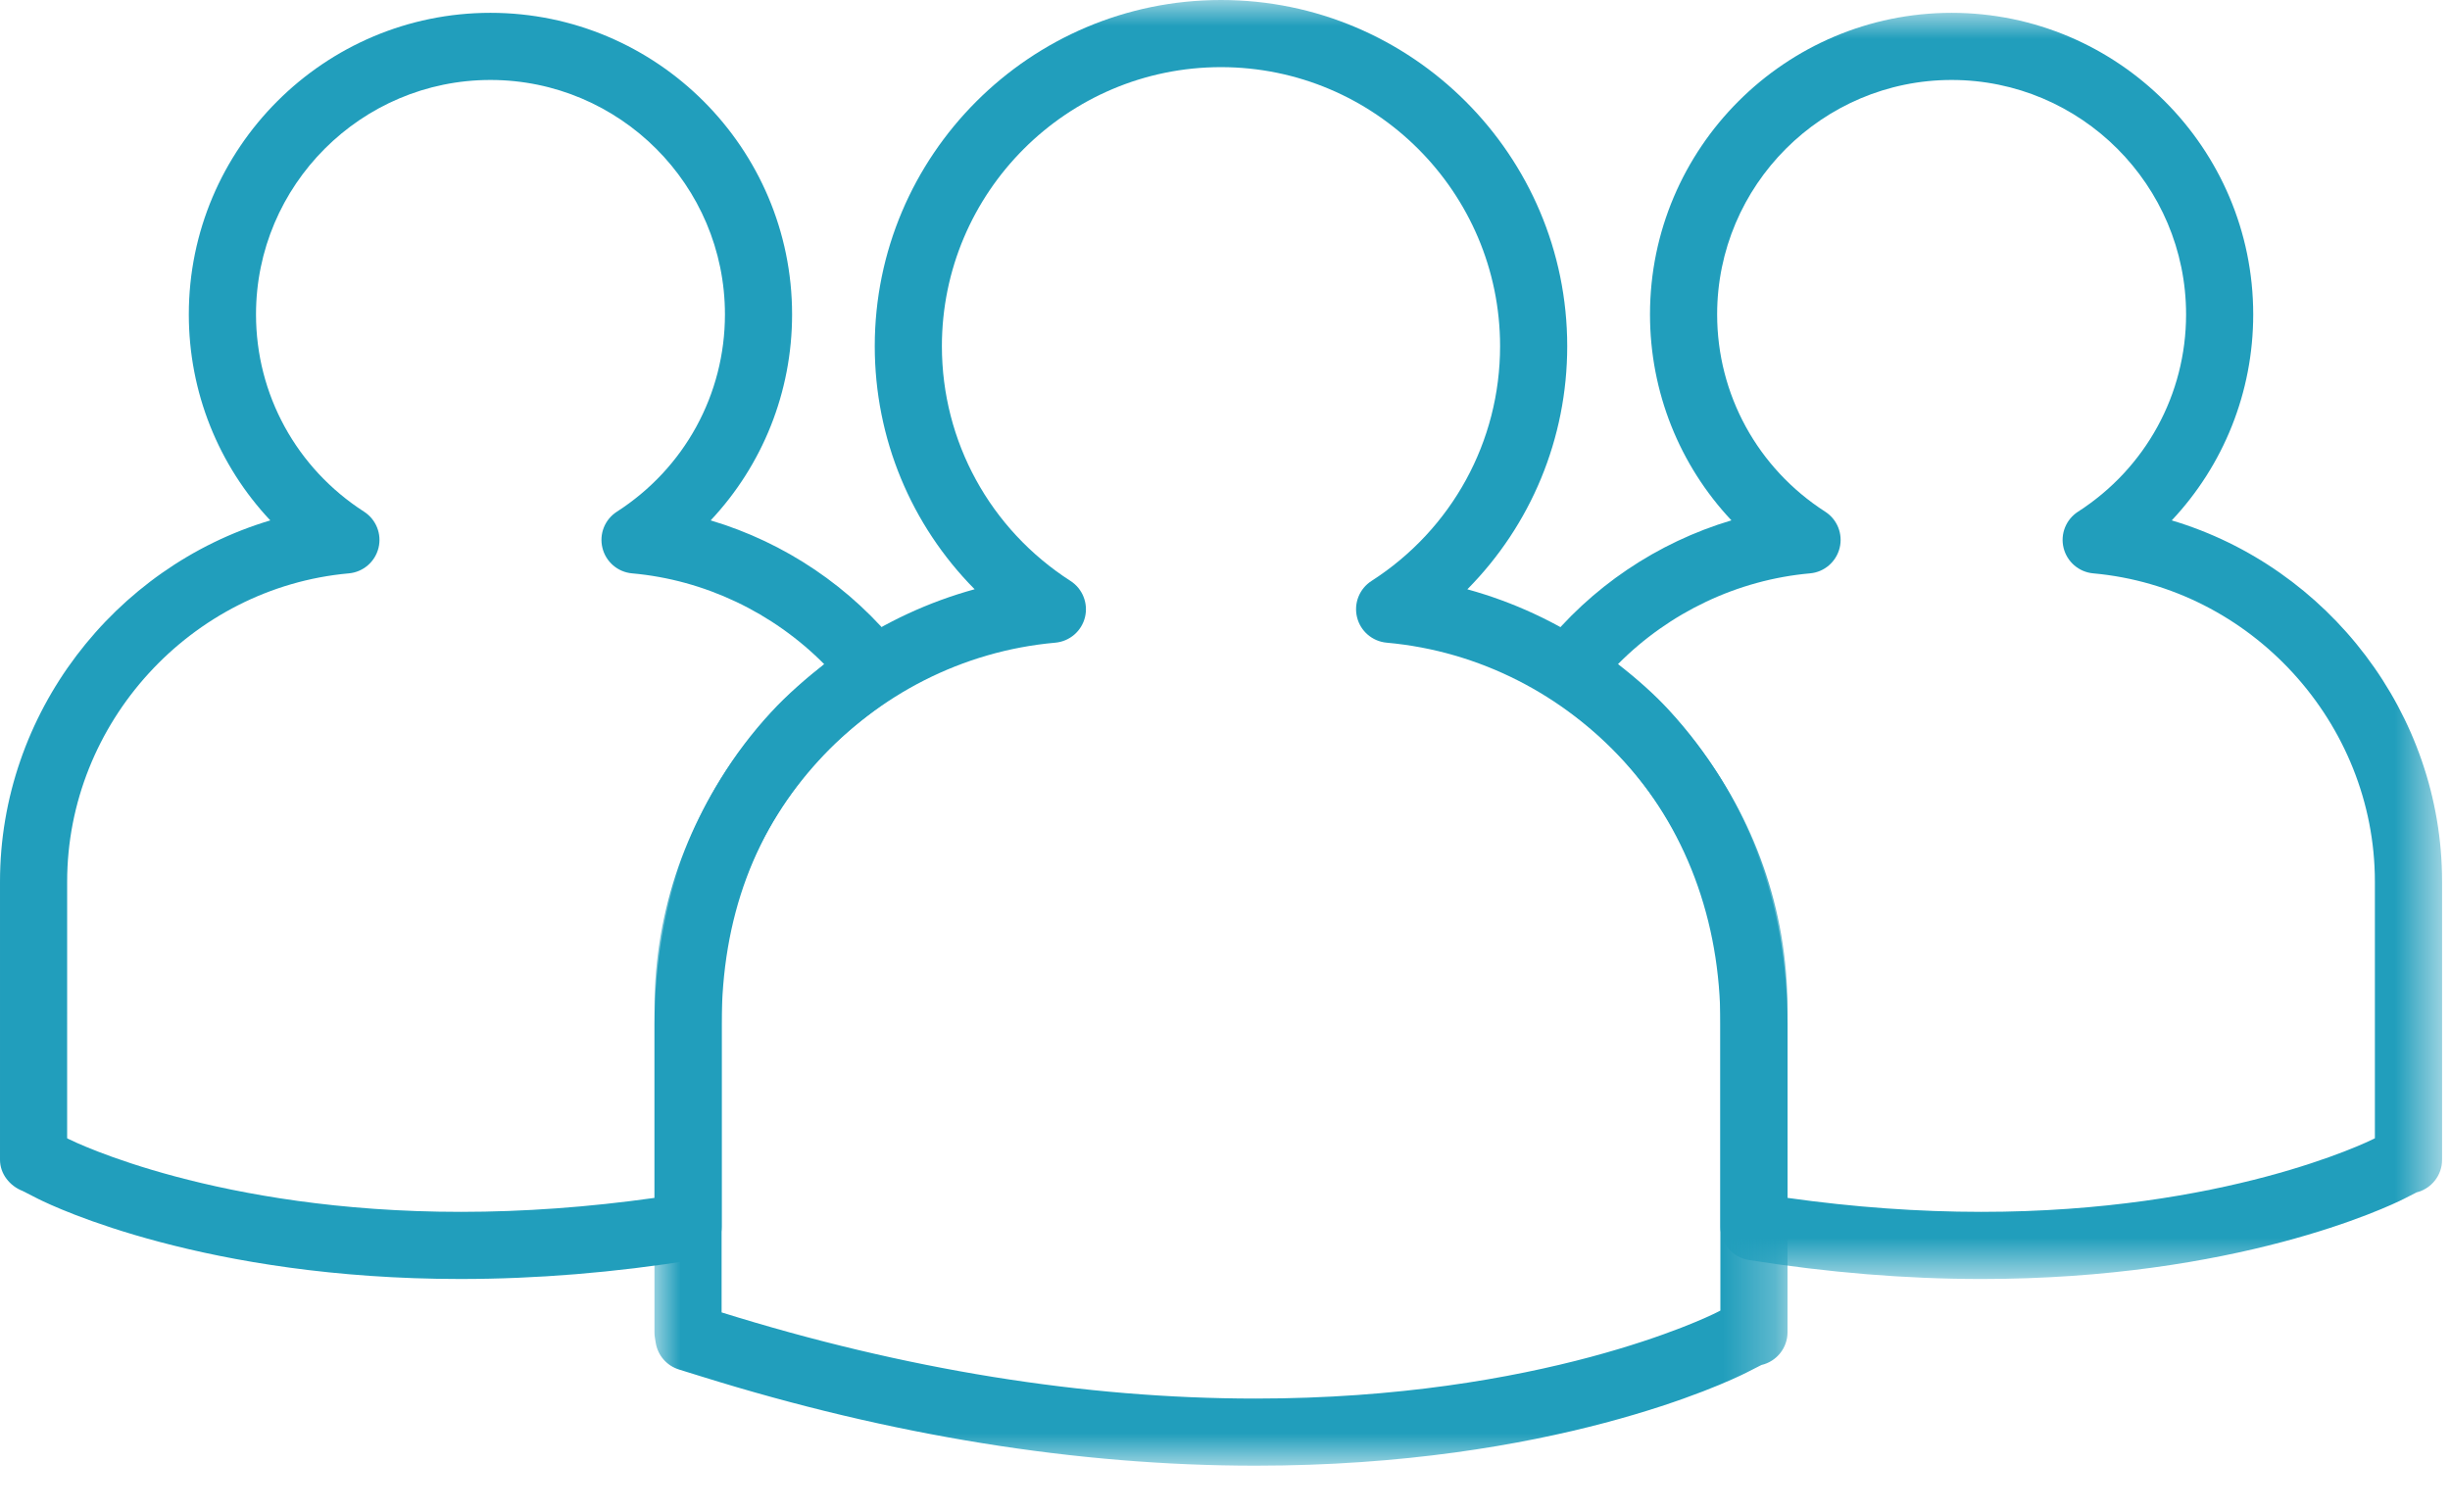
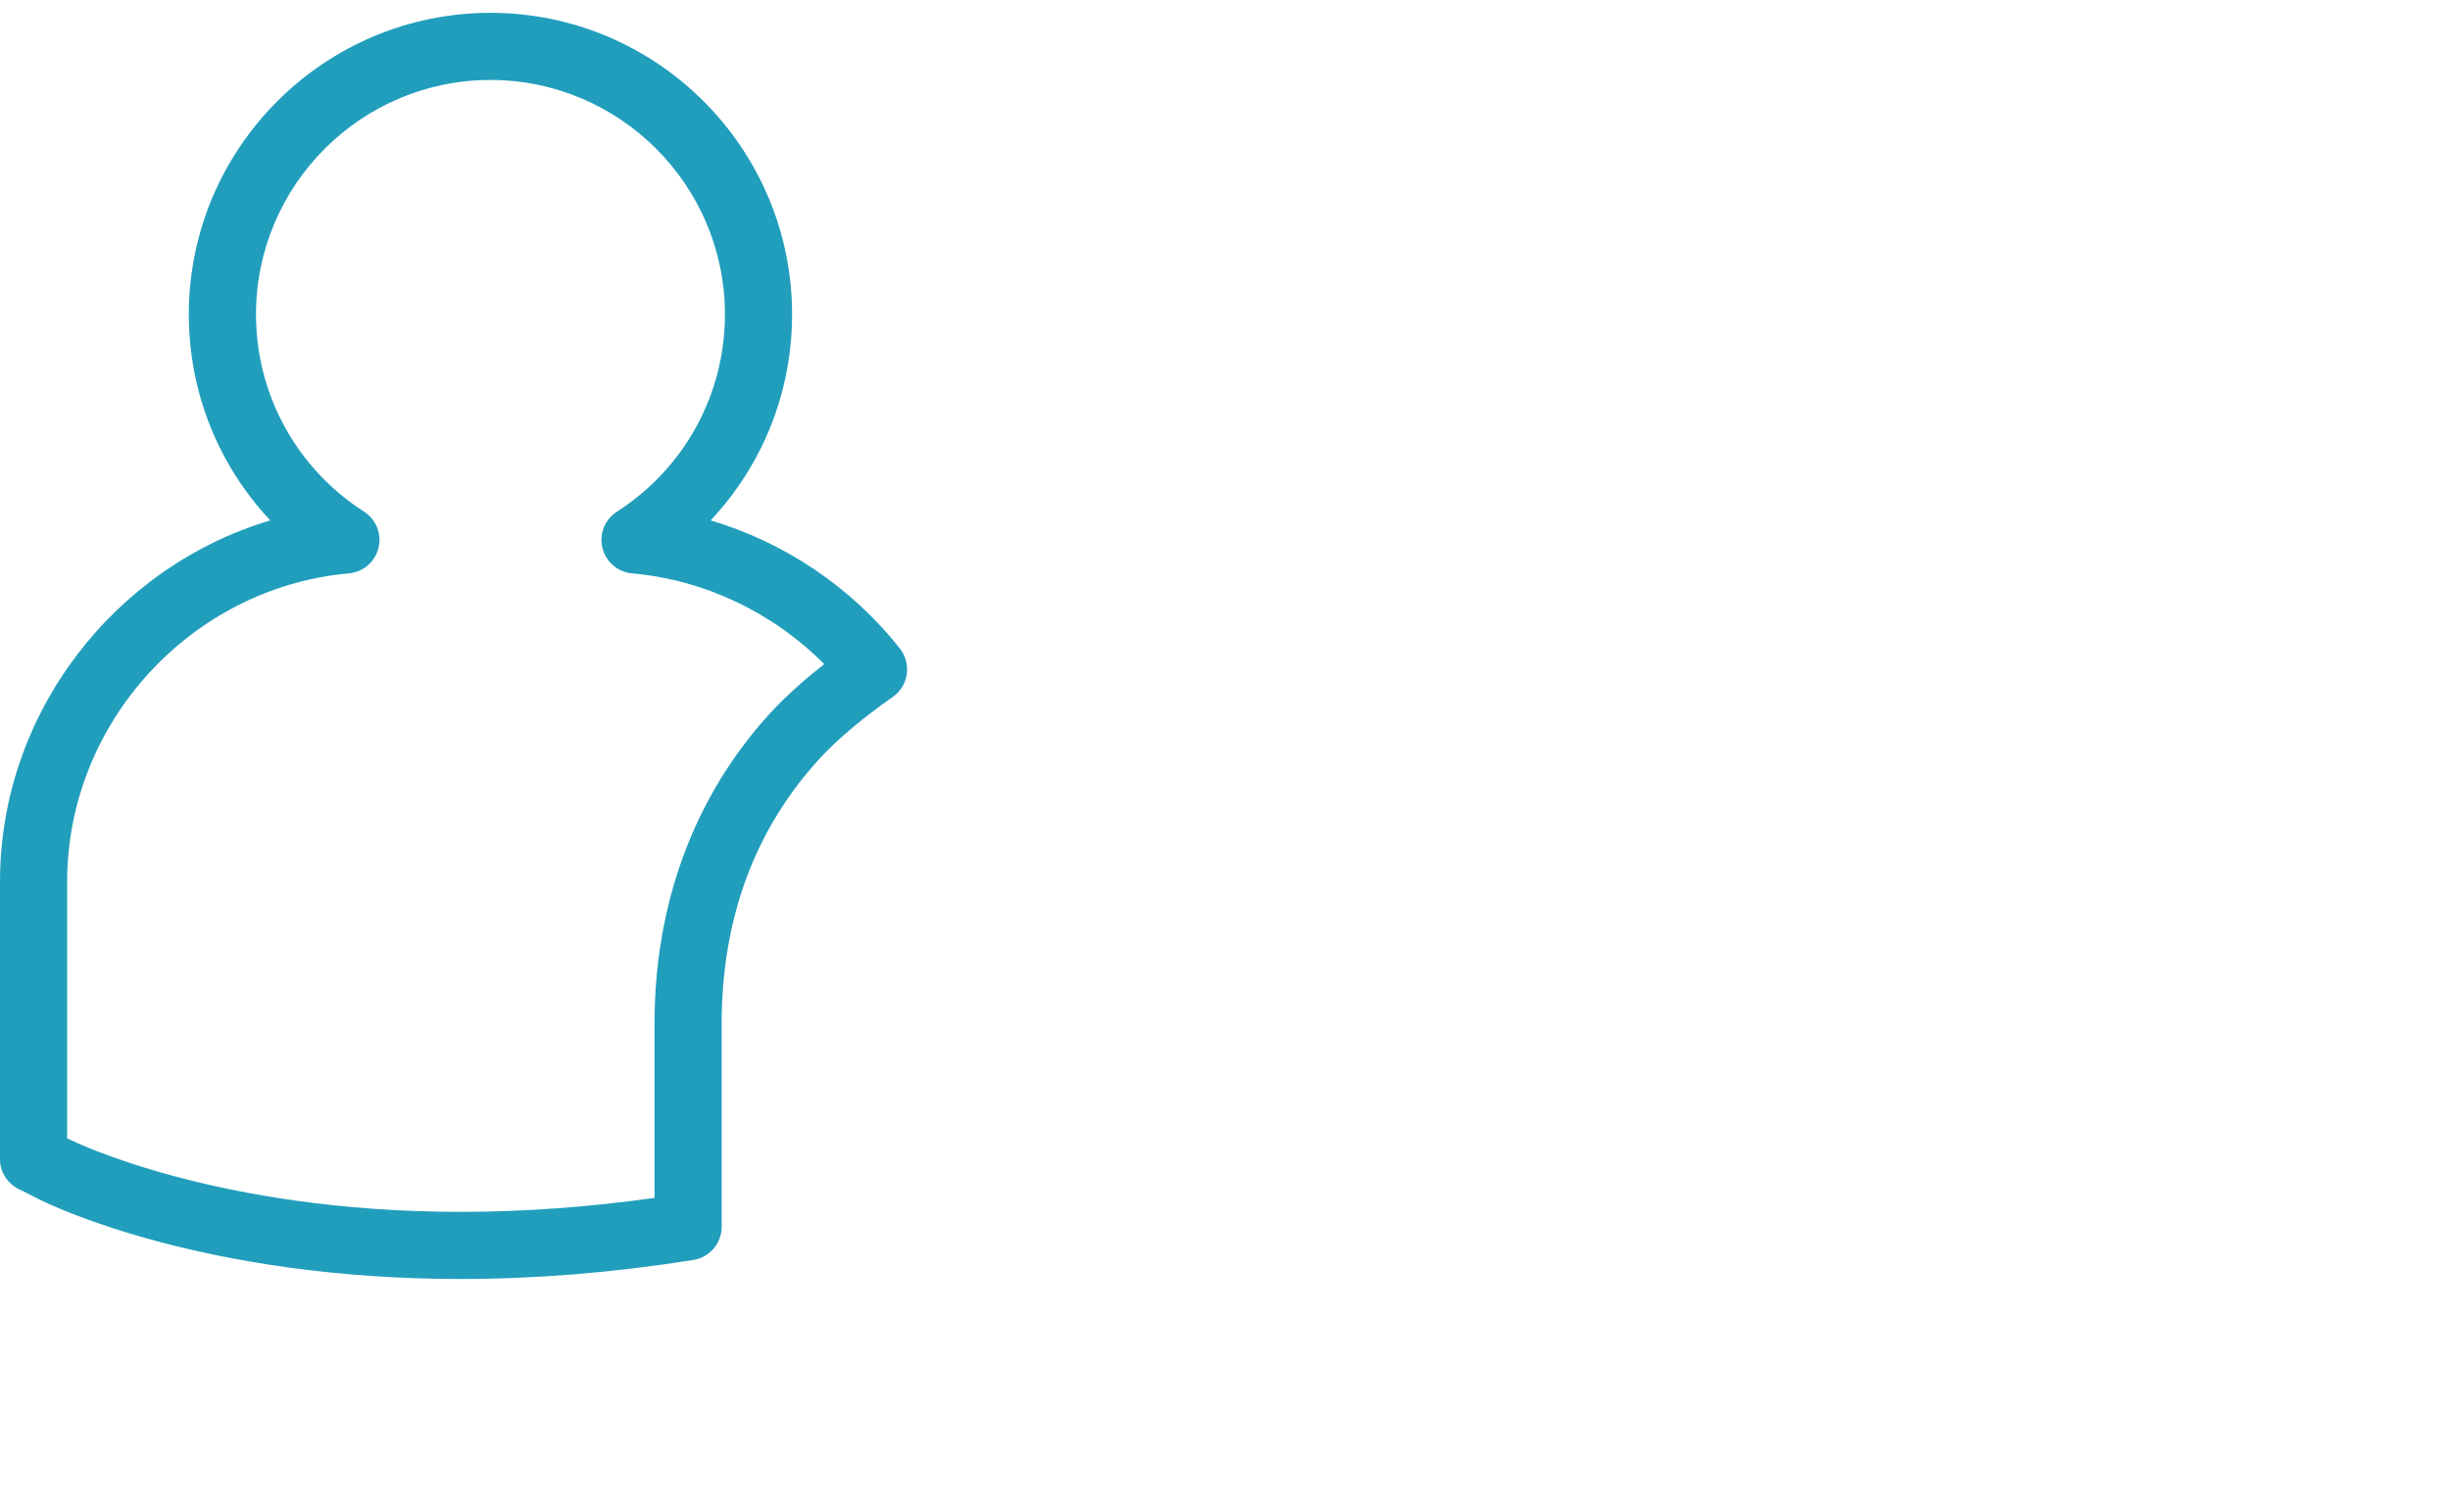
<svg xmlns="http://www.w3.org/2000/svg" height="29" viewBox="0 0 47 29" width="47">
  <mask id="a" fill="#fff">
-     <path d="m0 0h17.401v24.292h-17.401z" fill="#fff" fill-rule="evenodd" />
-   </mask>
+     </mask>
  <mask id="b" fill="#fff">
    <path d="m0 0h21.736v28.12h-21.736z" fill="#fff" fill-rule="evenodd" />
  </mask>
  <g fill="#219ebc" fill-rule="evenodd">
-     <path d="m4.846 22.736c1.265.178 2.512.268 3.715.268 4.676 0 7.415-1.343 7.529-1.4l.023-.012v-4.924c0-3.044-2.374-5.642-5.404-5.914-.274-.025-.502-.221-.568-.488s.046-.546.277-.695c1.298-.835 2.073-2.25 2.073-3.785 0-2.48-2.018-4.498-4.498-4.498-2.48.001-4.498 2.019-4.498 4.498 0 1.535.775 2.95 2.073 3.785.232.149.343.428.277.695s-.294.464-.568.488c-1.39.124-2.701.749-3.684 1.741.391.304.714.596.978.883 1.489 1.618 2.275 3.7 2.275 6.021zm3.715 1.556c-1.443 0-2.944-.123-4.46-.365-.313-.05-.543-.319-.543-.636v-3.892c0-1.992-.669-3.773-1.935-5.149-.316-.344-.77-.723-1.348-1.125-.145-.102-.243-.259-.268-.435-.026-.175.022-.354.131-.493.933-1.181 2.212-2.037 3.631-2.46-.995-1.059-1.562-2.461-1.562-3.951 0-3.19 2.595-5.785 5.786-5.786 3.191 0 5.786 2.596 5.786 5.786 0 1.49-.567 2.893-1.563 3.952 2.999.894 5.186 3.706 5.186 6.93v5.337c0 .302-.208.555-.488.625l-.243.124c-.319.16-3.217 1.538-8.11 1.538z" mask="url(#a)" transform="translate(29.446 .246)" />
    <path d="m1.288 21.838.028.015c.11.054 2.848 1.397 7.524 1.397 1.204 0 2.451-.09 3.716-.268v-3.337c0-2.323.771-4.389 2.231-5.976.315-.343.692-.666 1.024-.927-.984-.992-2.295-1.618-3.686-1.742-.274-.024-.503-.221-.568-.488-.066-.267.045-.546.277-.695 1.298-.835 2.073-2.25 2.073-3.785 0-2.479-2.018-4.497-4.498-4.498-2.48 0-4.498 2.018-4.498 4.498 0 1.535.775 2.95 2.073 3.785.231.149.343.428.277.695s-.294.463-.568.488c-3.031.272-5.405 2.87-5.405 5.914zm7.552 2.7c-4.892 0-7.79-1.378-8.104-1.535l-.302-.154c-.246-.095-.434-.327-.434-.598v-5.337c0-3.223 2.187-6.035 5.185-6.93-.995-1.059-1.563-2.461-1.563-3.952 0-3.19 2.596-5.786 5.787-5.786 3.19.001 5.786 2.596 5.786 5.786 0 1.491-.567 2.892-1.562 3.952 1.419.422 2.697 1.278 3.631 2.459.109.139.157.318.131.493-.025.176-.123.333-.269.435-.557.389-1.065.816-1.391 1.17-1.255 1.364-1.891 3.082-1.891 5.104v3.892c0 .317-.23.586-.543.636-1.516.242-3.017.365-4.461.365z" />
-     <path d="m1.288 25.179c3.512 1.097 6.958 1.653 10.243 1.653 5.484 0 8.695-1.576 8.83-1.644l.087-.044v-5.809c0-3.606-2.813-6.683-6.402-7.005-.274-.025-.503-.221-.568-.488-.066-.267.045-.547.277-.696 1.545-.993 2.467-2.677 2.467-4.504 0-2.952-2.401-5.354-5.354-5.354-2.952 0-5.354 2.402-5.354 5.354 0 1.827.923 3.511 2.468 4.504.231.149.342.429.277.696-.066.267-.294.463-.569.488-3.59.32-6.402 3.397-6.402 7.005zm10.243 2.941c-3.418 0-6.996-.577-10.634-1.713l-.429-.133c-.233-.073-.405-.271-.444-.513l-.016-.098c-.006-.034-.008-.068-.008-.103v-6.225c0-3.775 2.602-7.058 6.142-8.03-1.218-1.23-1.916-2.892-1.916-4.663 0-3.663 2.98-6.642 6.642-6.642 3.663 0 6.642 2.979 6.642 6.642 0 1.771-.697 3.433-1.916 4.664 3.54.972 6.142 4.256 6.142 8.029v6.225c0 .306-.214.562-.5.628l-.295.15c-.368.184-3.722 1.782-9.41 1.782z" mask="url(#b)" transform="translate(12.555)" />
  </g>
</svg>